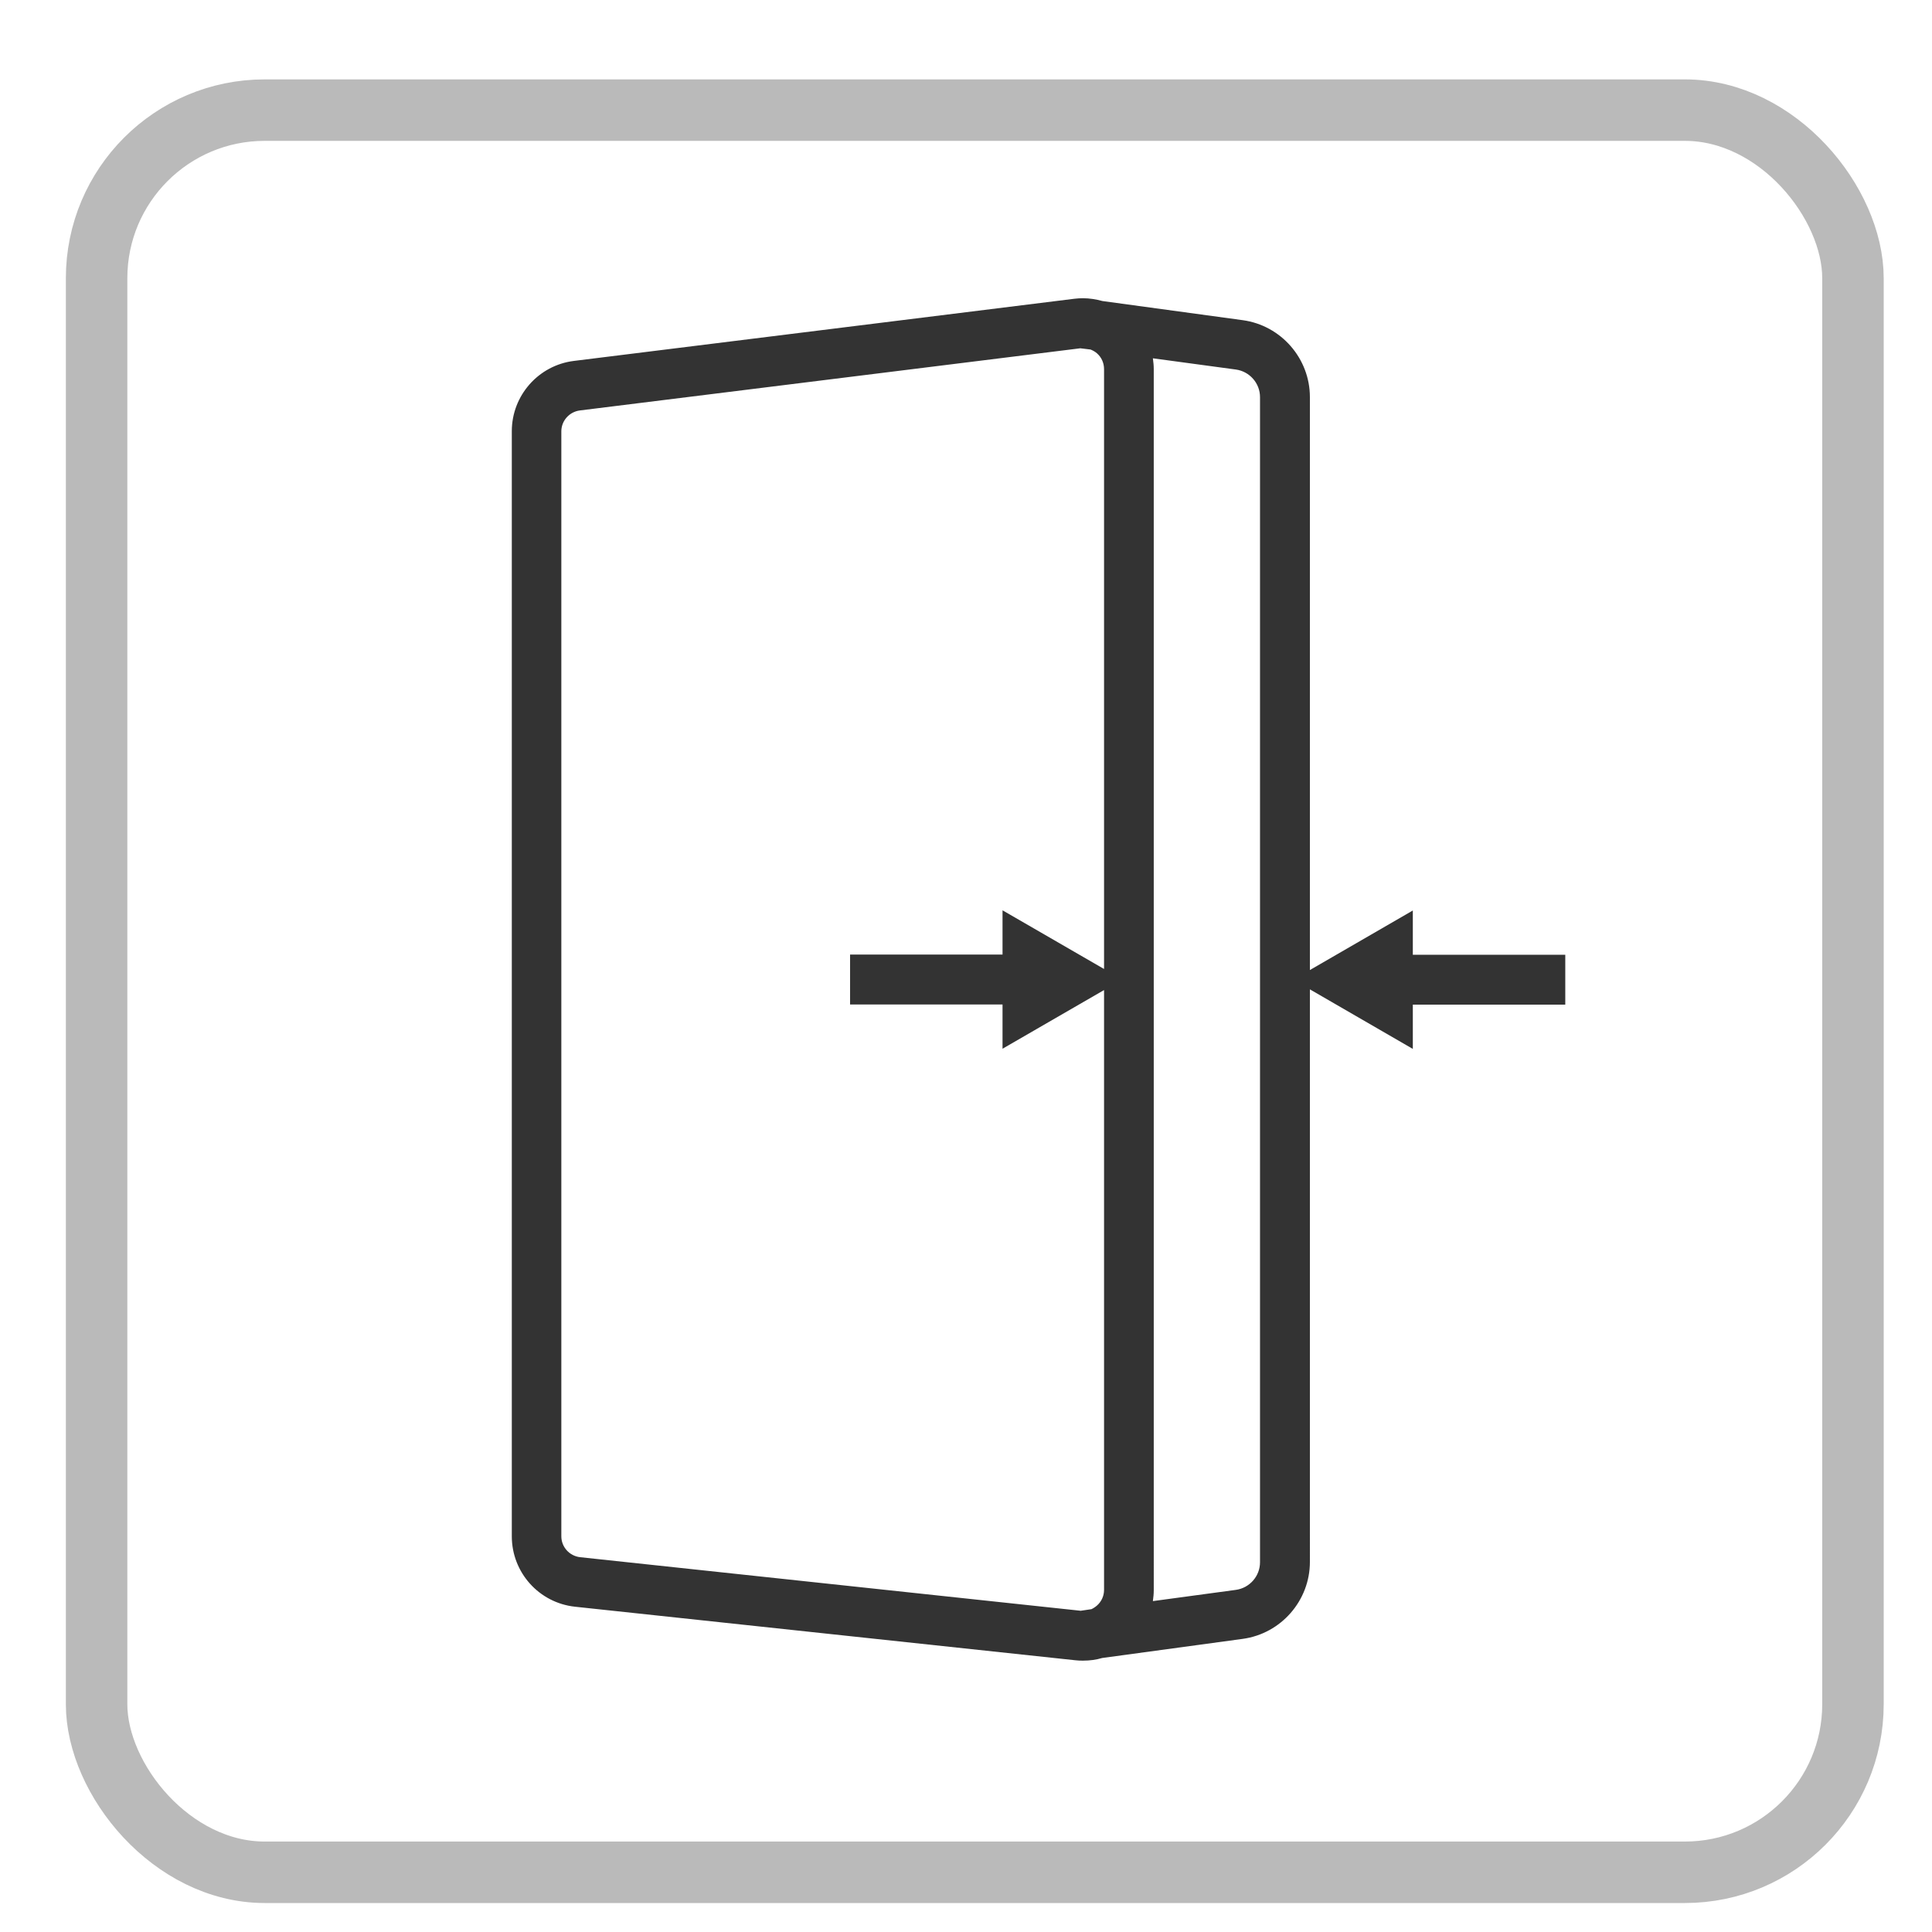
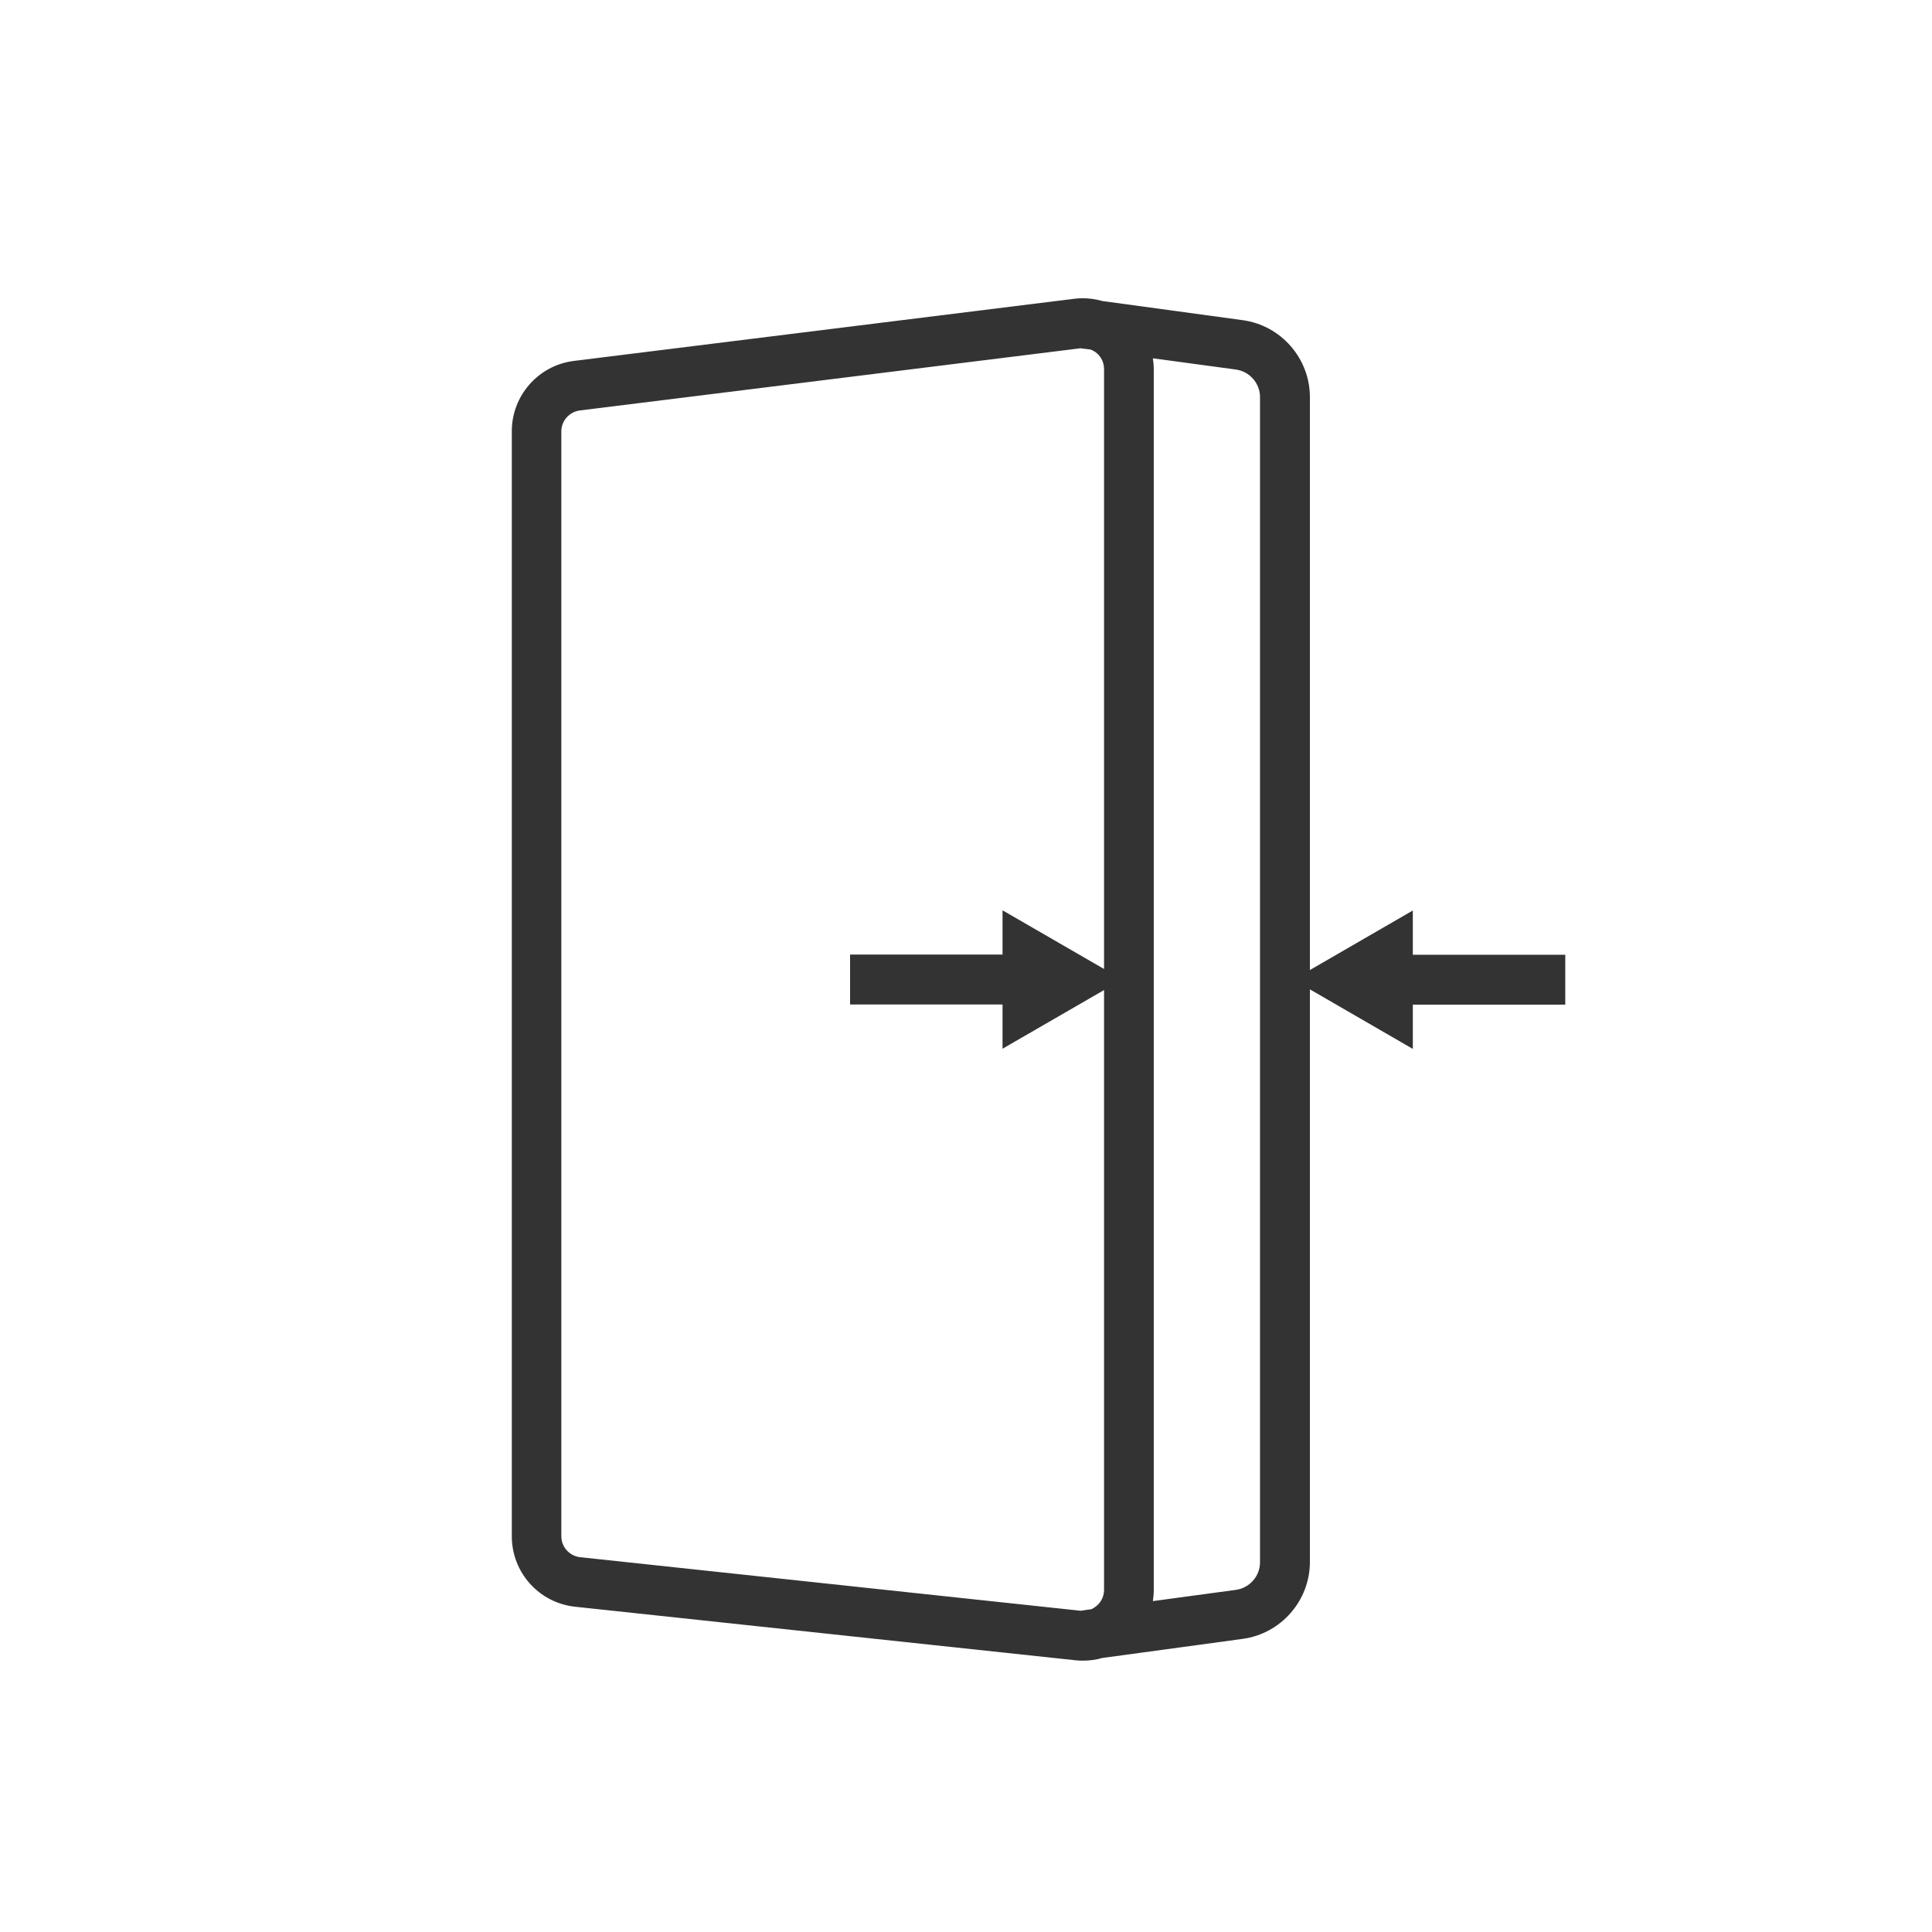
<svg xmlns="http://www.w3.org/2000/svg" id="_圖層_1" data-name="圖層 1" viewBox="0 0 110 110">
  <defs>
    <style>      .cls-1 {        fill: none;        stroke: #bababa;        stroke-miterlimit: 10;        stroke-width: 3.5px;      }      .cls-2 {        fill: #333;      }    </style>
  </defs>
-   <rect class="cls-1" x="5.5" y="6.27" width="100" height="100.33" rx="9.57" ry="9.57" />
  <path class="cls-2" d="M80.44,54.36v-2.52l-5.86,3.39V22.61c0-2.2-1.64-4.08-3.82-4.38l-7.99-1.09c-.37-.1-.74-.16-1.11-.16-.16,0-.32,.01-.49,.03l-28.5,3.54c-2.01,.25-3.53,1.97-3.53,4v62.92c0,2.06,1.55,3.79,3.6,4.01l28.5,3.05c.14,.02,.29,.02,.43,.02,.38,0,.75-.05,1.08-.15l8.01-1.09c2.18-.3,3.82-2.18,3.82-4.38V56.33l5.86,3.39v-2.52h8.68v-2.84h-8.68Zm-14.8,36.8c.03-.21,.05-.42,.05-.62V21.02c0-.2-.02-.41-.05-.62l4.73,.64c.78,.11,1.37,.78,1.37,1.57V88.95c0,.79-.59,1.46-1.37,1.57l-4.73,.64ZM31.96,24.56c0-.6,.45-1.11,1.05-1.19l28.5-3.54,.58,.07c.15,.06,.27,.13,.37,.22,.26,.23,.4,.55,.4,.9V55.17l-5.78-3.34v2.52h-8.68v2.84h8.68v2.52l5.78-3.34v34.15c0,.34-.14,.66-.4,.89-.1,.09-.23,.17-.32,.21l-.61,.09-28.5-3.05c-.61-.07-1.07-.58-1.07-1.19V24.56Z" />
</svg>